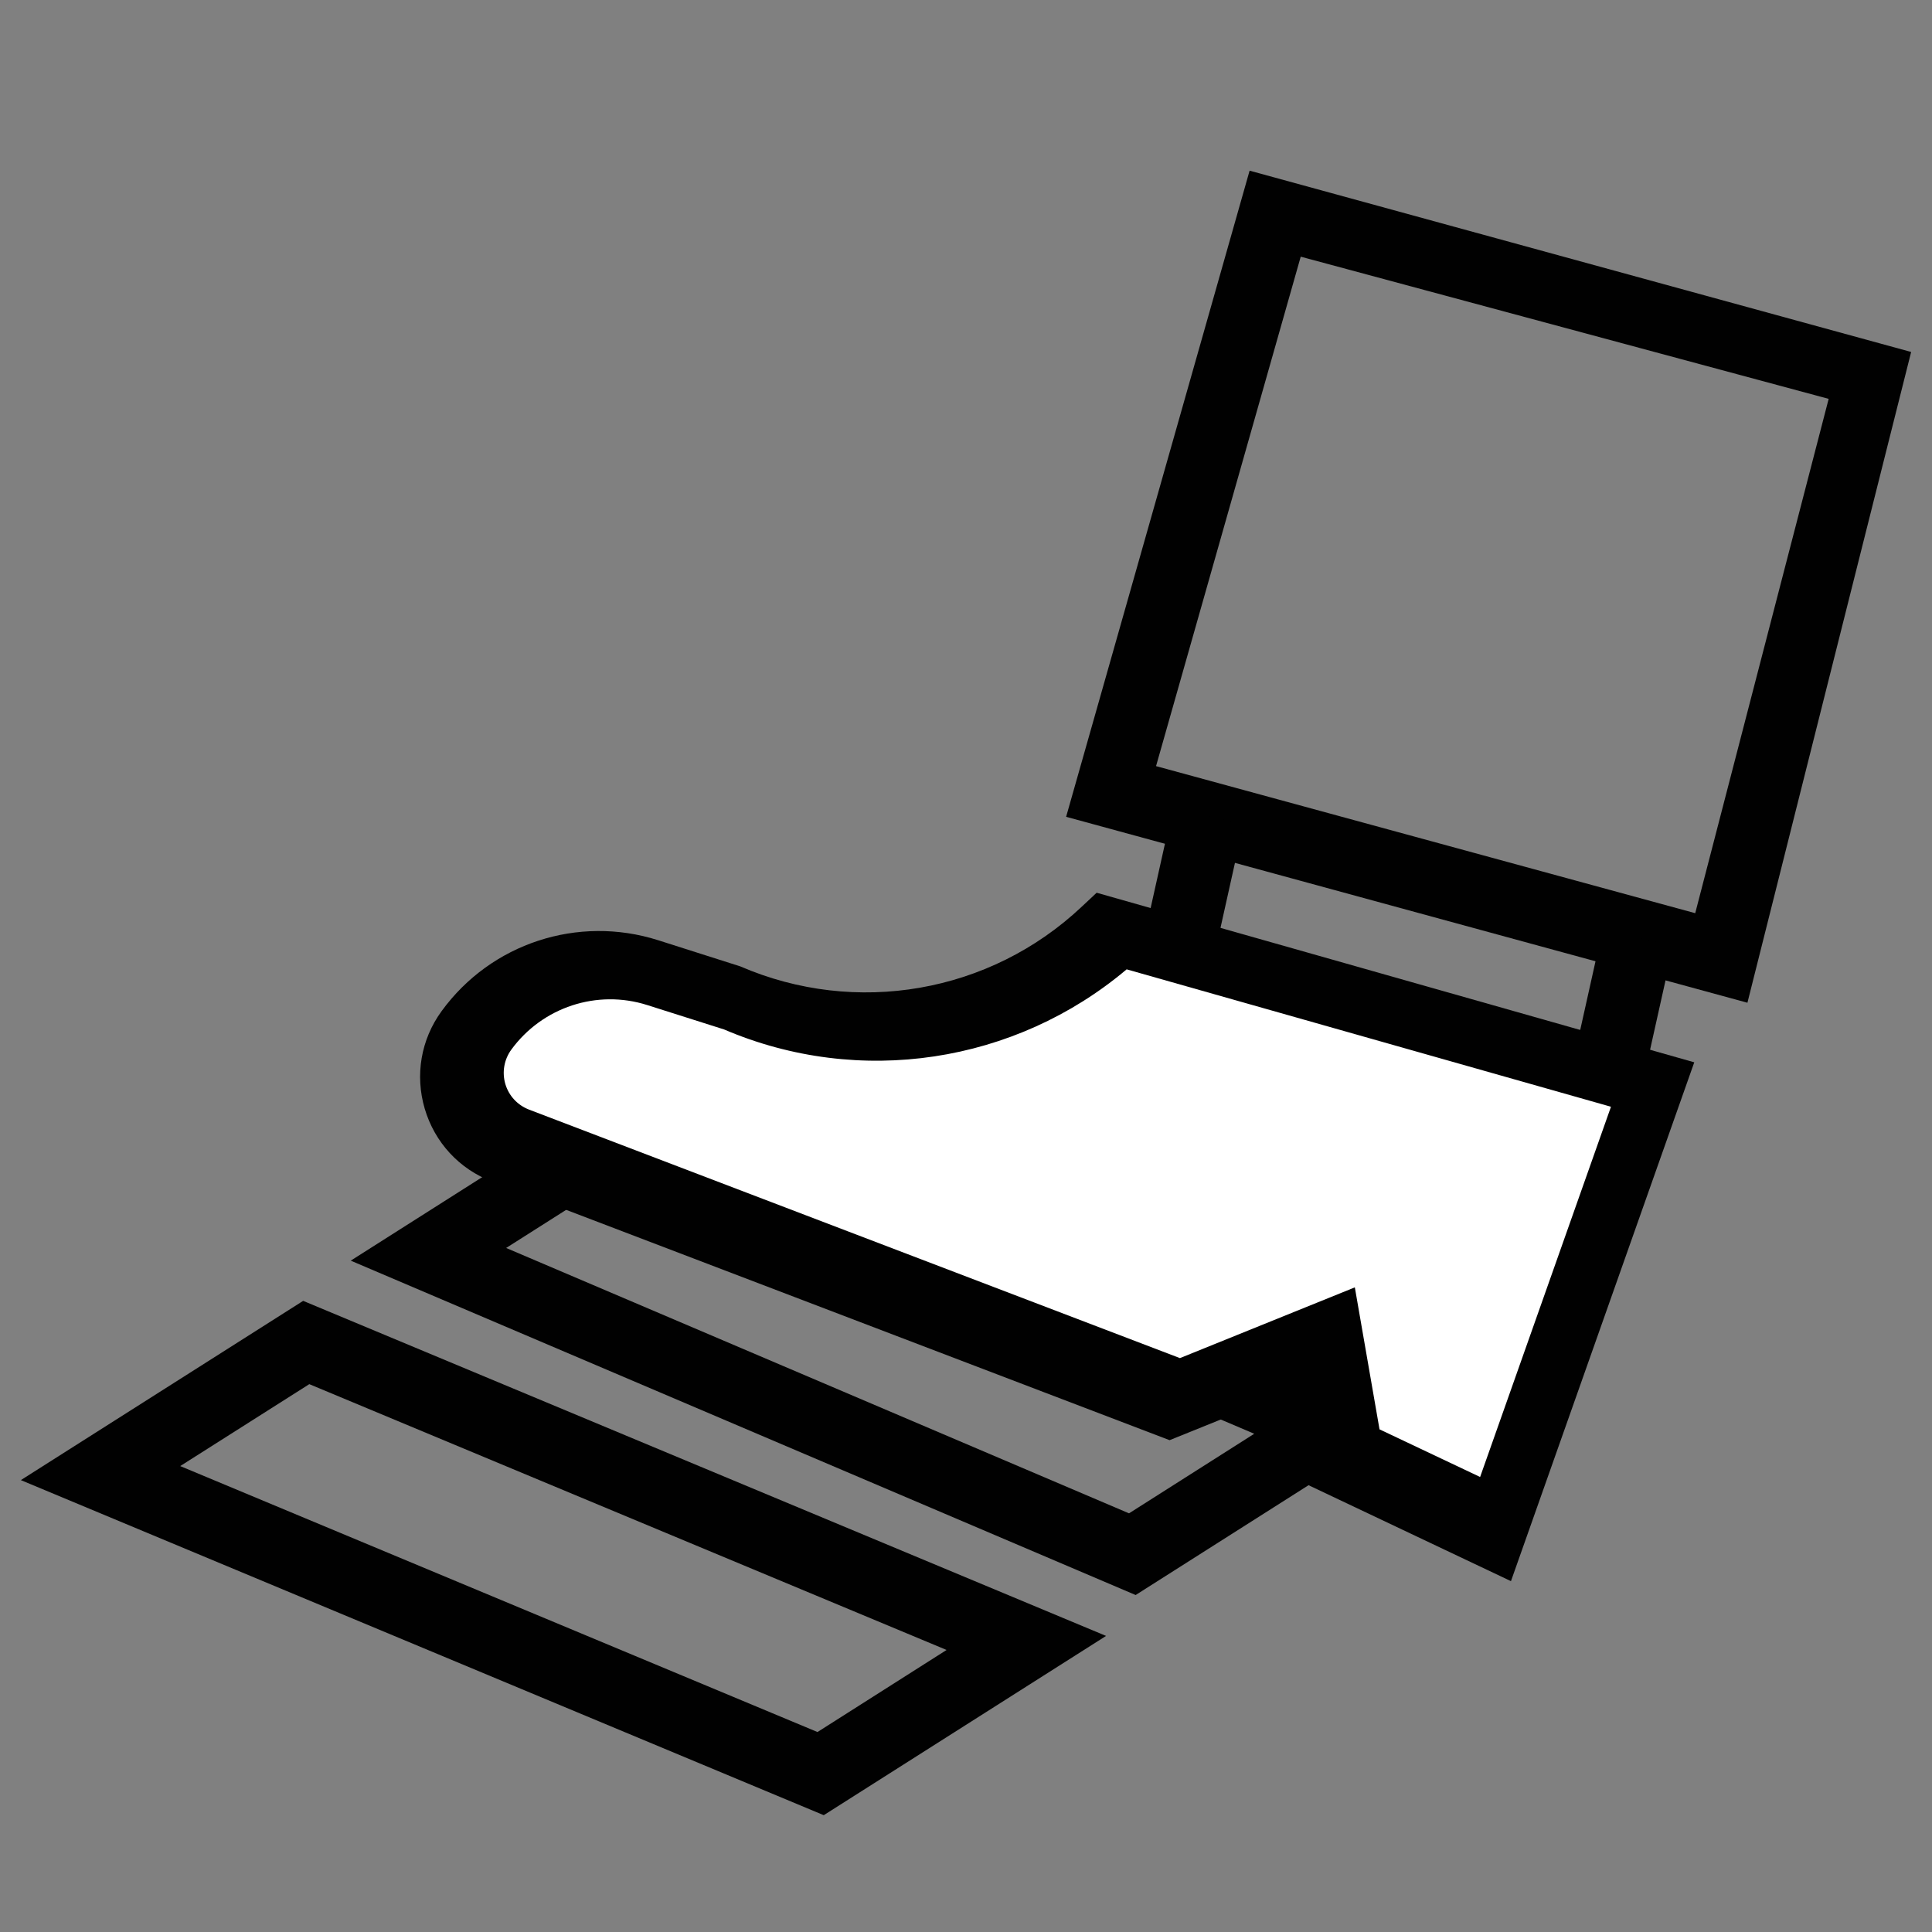
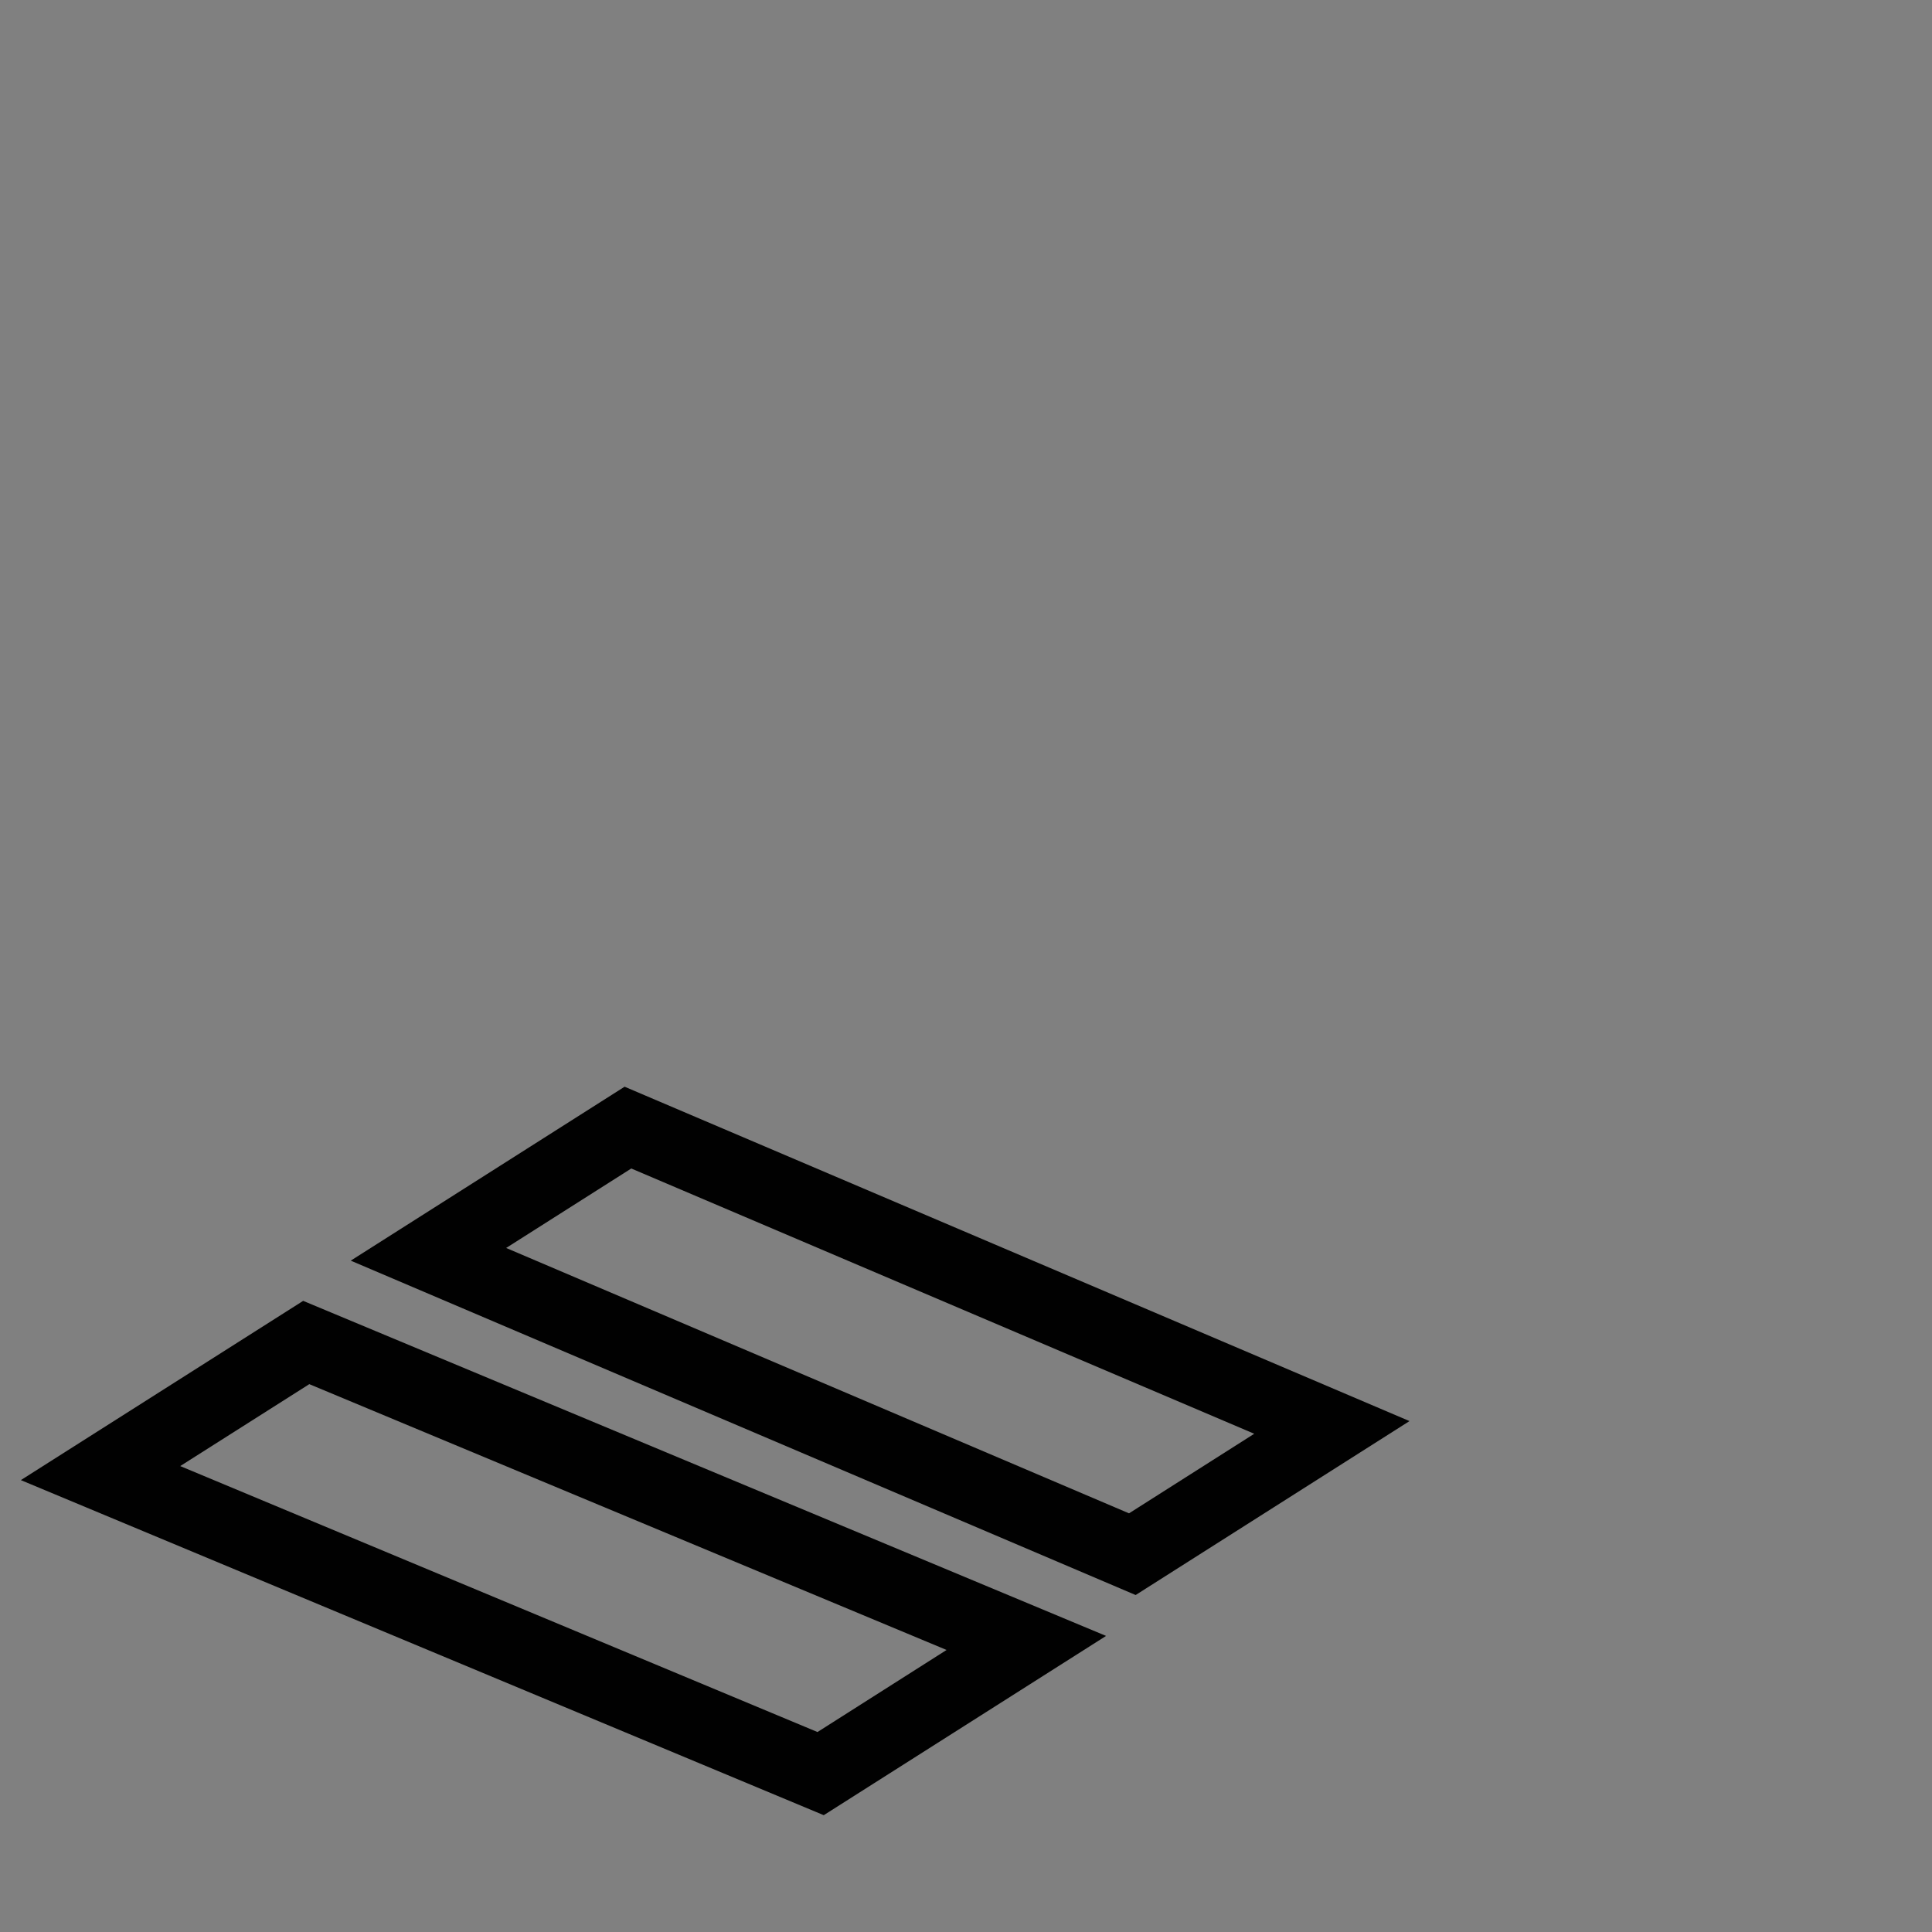
<svg xmlns="http://www.w3.org/2000/svg" viewBox="0 0 141.73 141.73">
  <rect x="0" y="0" width="141.73" height="141.73" fill="#808080" stroke="none" />
  <defs>
    <style>.h{fill:#fff;}.i{fill:#010101;}</style>
  </defs>
  <g id="a" />
  <g id="b" />
  <g id="c" />
  <g id="d" />
  <g id="e" />
  <g id="f" />
  <g id="g">
-     <path class="i" d="M25.73,92.48l20.09-12.76,57.58,24.53-20.09,12.76m-.49-5.99l9.19-5.84-45.7-19.46-9.18,5.83,45.7,19.47Z" />
+     <path class="i" d="M25.73,92.48l20.09-12.76,57.58,24.53-20.09,12.76m-.49-5.99l9.19-5.84-45.7-19.46-9.18,5.83,45.7,19.47" />
    <path class="i" d="M1.53,108.58l20.71-13.15,58.9,24.58-20.71,13.15m-.46-6.1l9.47-6.02-46.75-19.5-9.47,6.01,46.75,19.51Z" />
    <g />
-     <path class="i" d="M128.19,73.56l-49.98-13.64,13.46-47.4,48.53,13.3-12.01,47.74Zm-43.39-17.36l39.56,10.79,9.79-37.73-38.73-10.43-10.61,37.36Z" />
-     <path class="i" d="M115.31,78.31l2.25-10.1,5.19,1.16-2.25,10.1-5.19-1.16Z" />
-     <path class="i" d="M83.8,69.35l2.24-10.06,5.19,1.16-2.24,10.06-5.19-1.16Z" />
    <g>
-       <path class="i" d="M110.84,115.99l-15.21-7.21-1.16-6.63-8.67,3.5-49.7-18.97c-2.41-.92-4.21-2.87-4.94-5.34-.73-2.47-.28-5.09,1.24-7.17,3.62-4.97,10-7.06,15.87-5.2l6.03,1.92c8.48,3.67,18.32,1.97,25.05-4.37l1.1-1.03,43.84,12.44-13.45,38.07Z" />
-       <path class="h" d="M101.19,104.85l7.39,3.5,9.6-27.16-35.53-10.08c-8.18,6.9-19.6,8.66-29.53,4.41l-5.64-1.79c-3.68-1.17-7.69,.15-9.97,3.27-.53,.73-.69,1.65-.44,2.52,.26,.87,.89,1.55,1.74,1.88l47.75,18.23,12.83-5.19,1.81,10.41Z" />
-     </g>
+       </g>
  </g>
</svg>